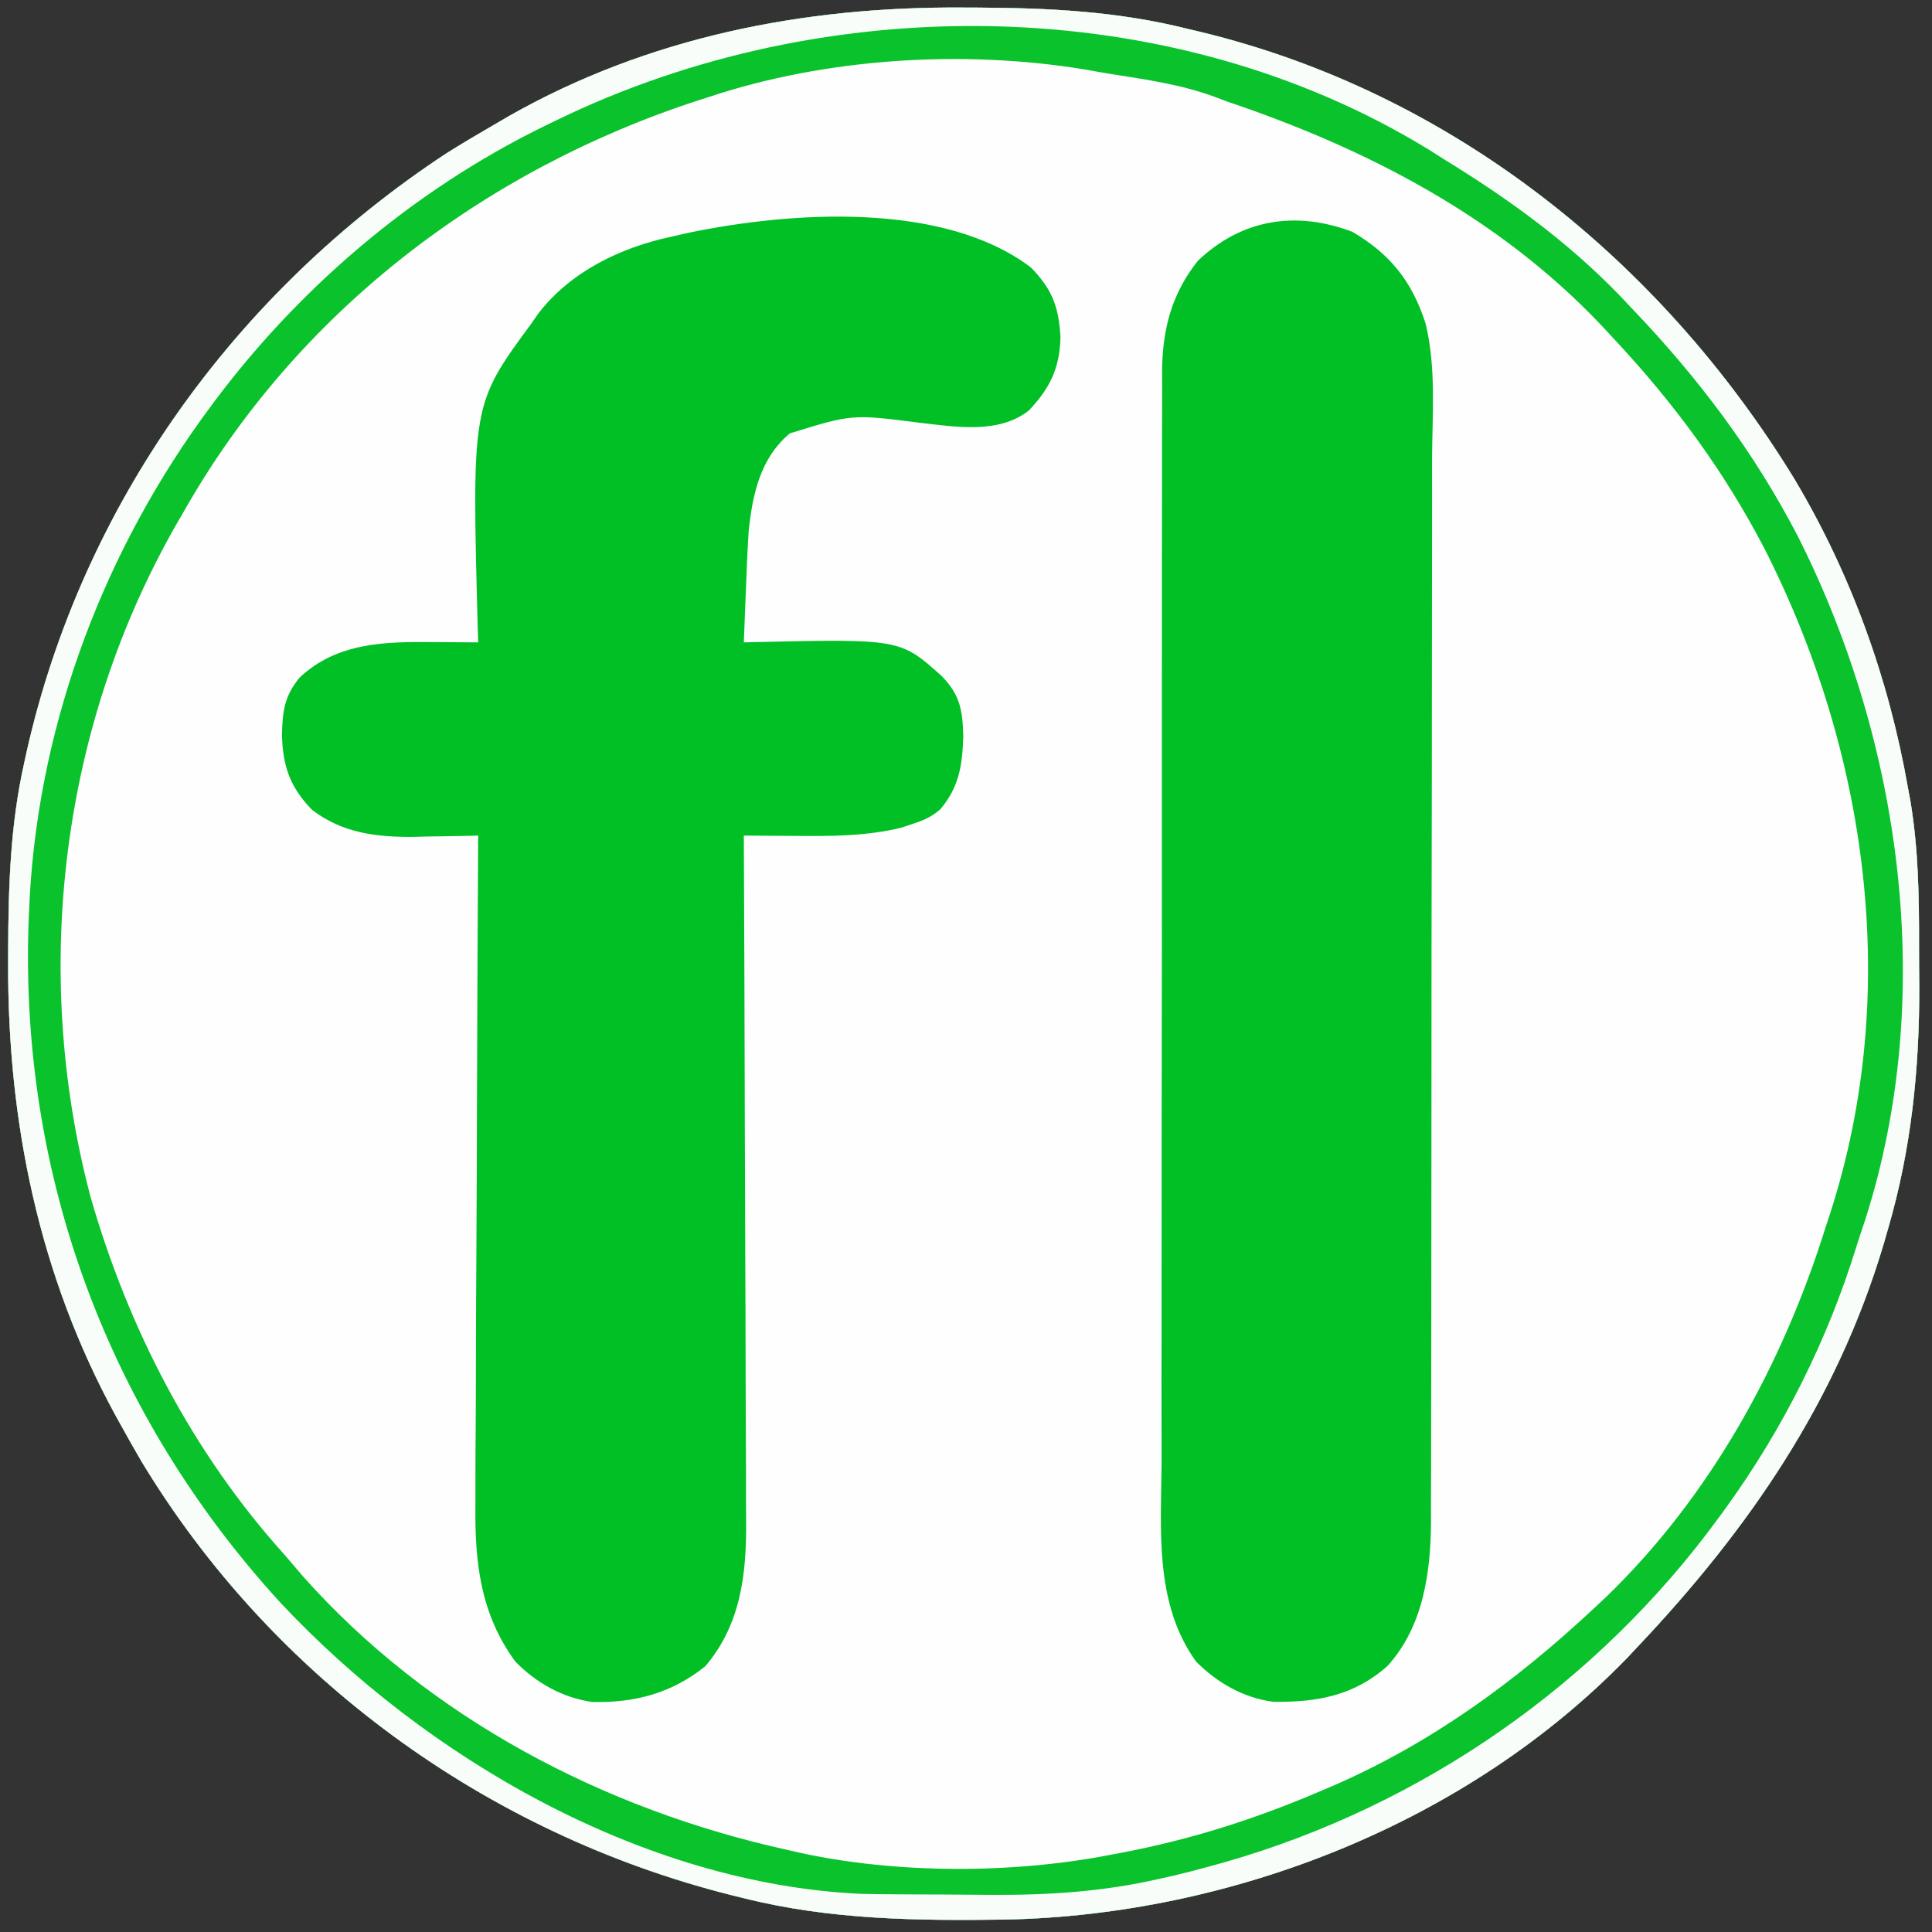
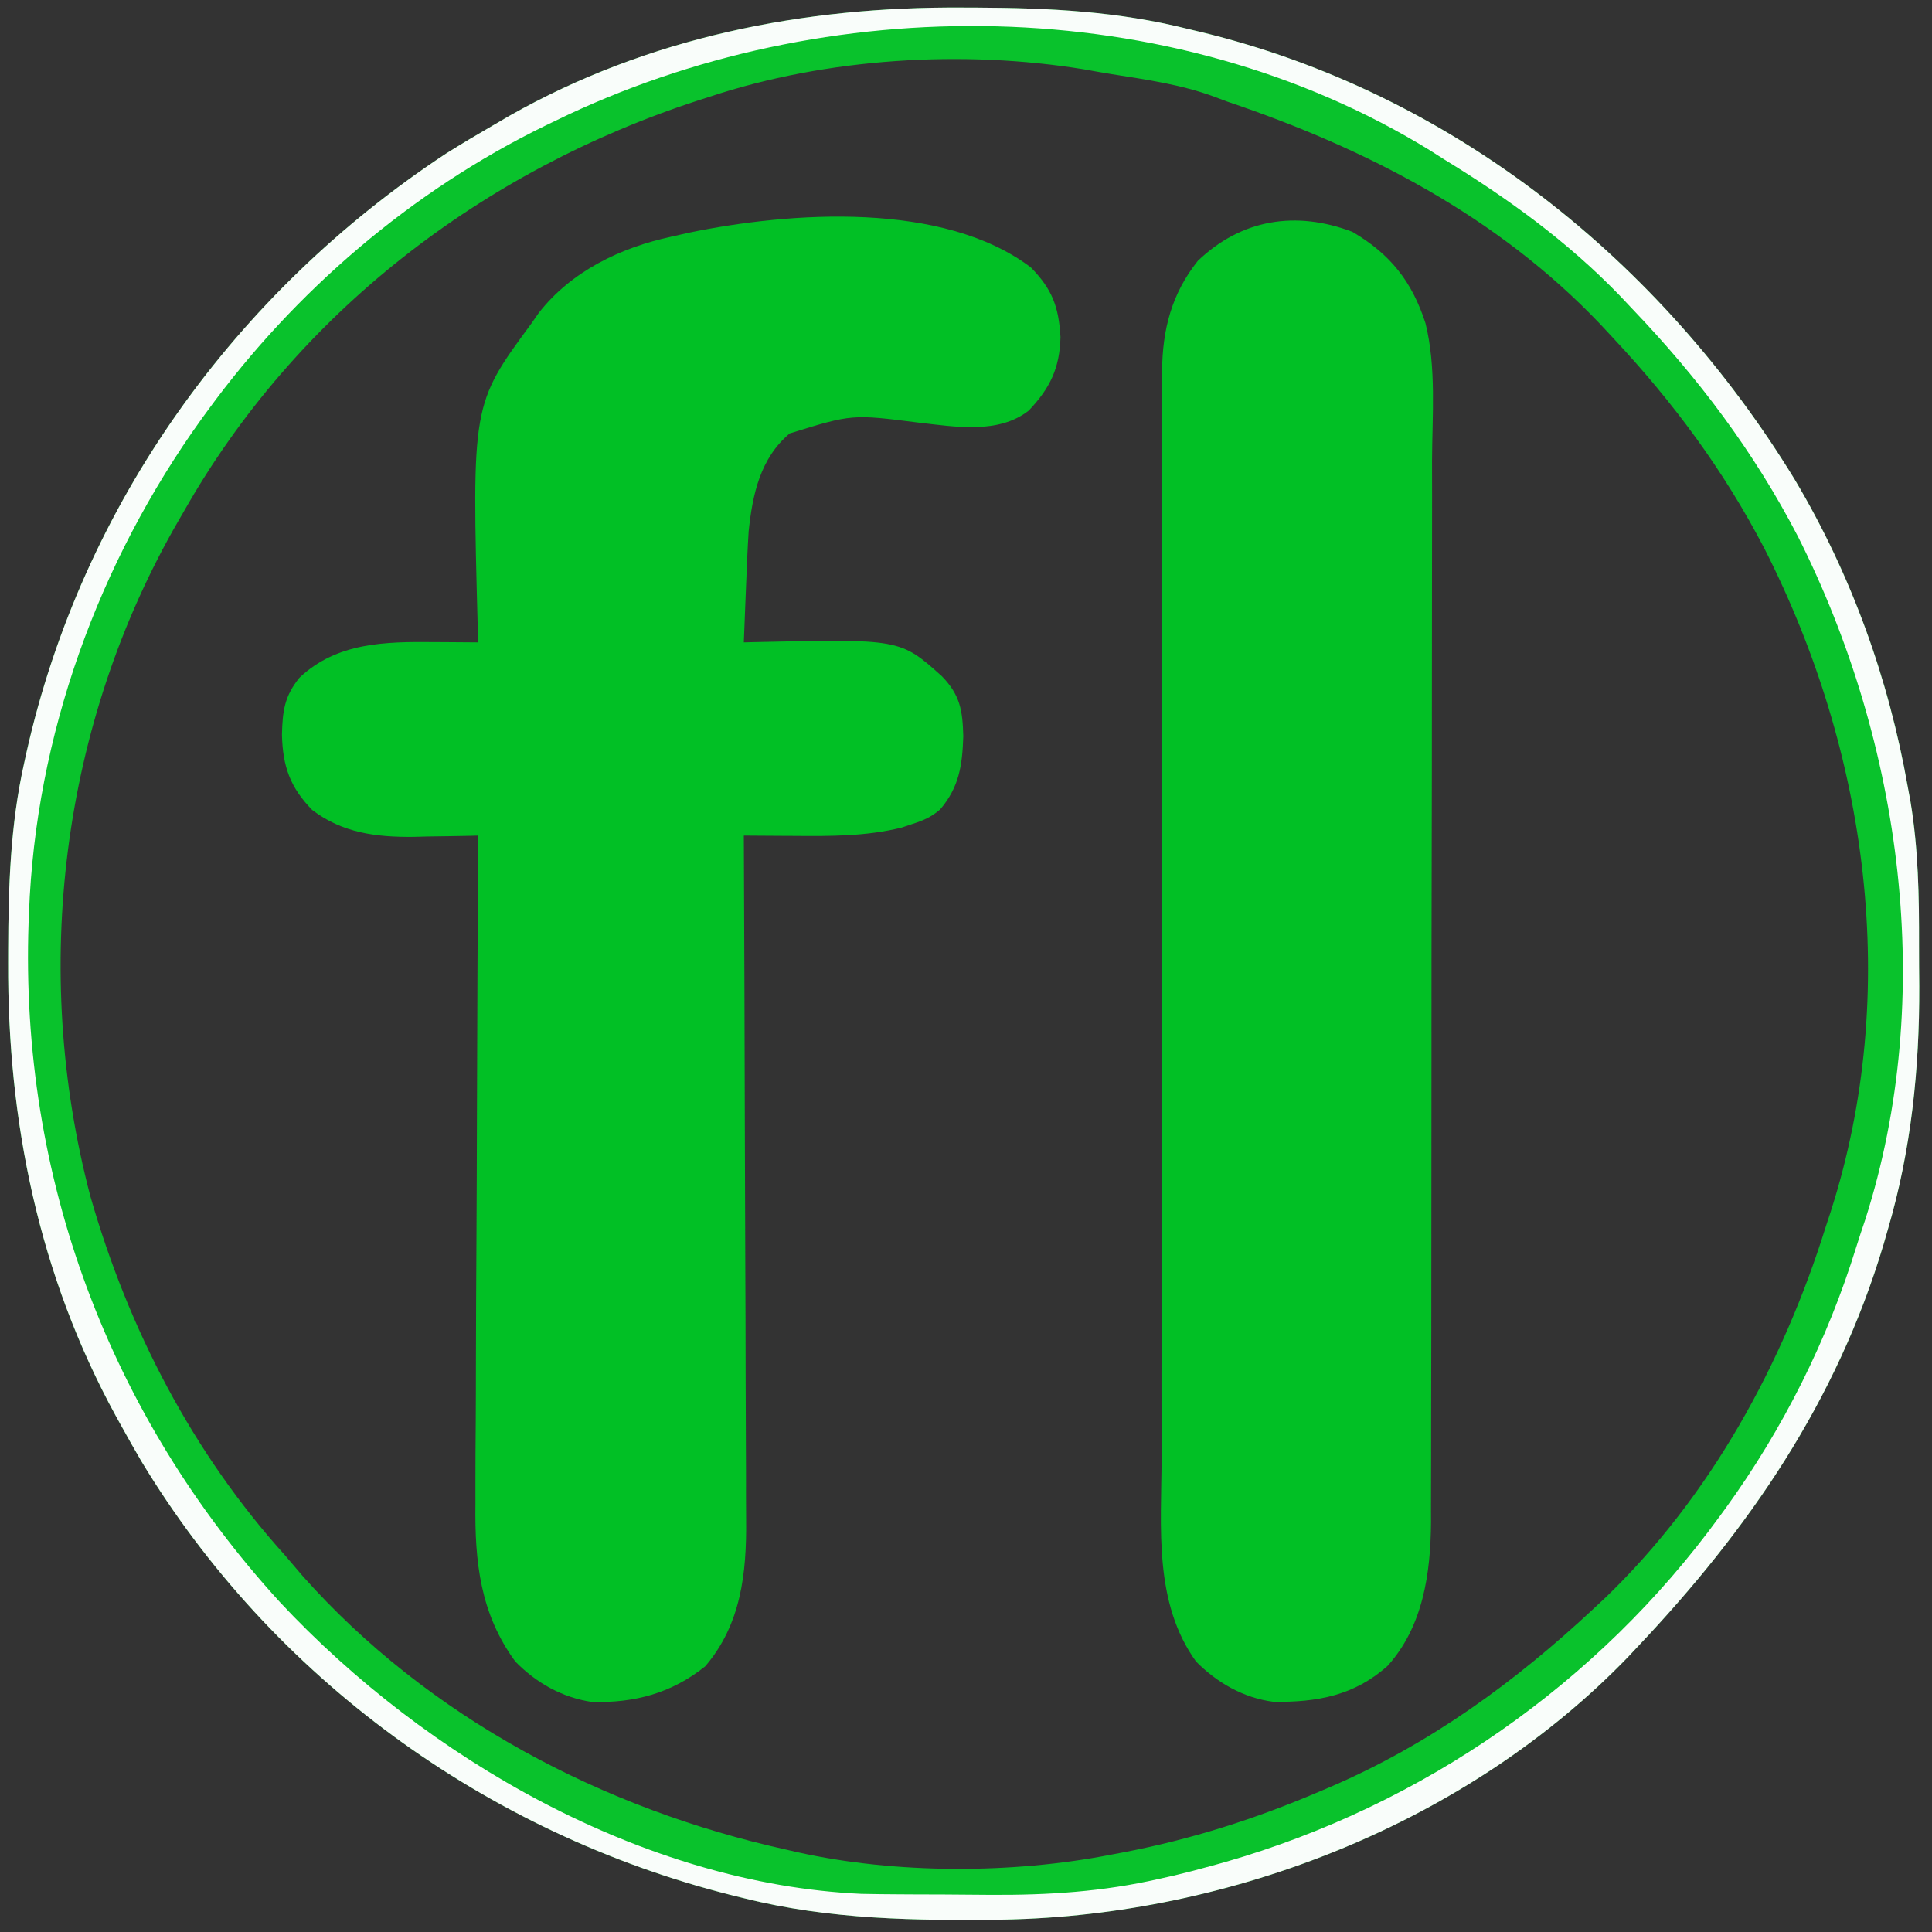
<svg xmlns="http://www.w3.org/2000/svg" width="400" height="400">
  <rect width="100%" height="100%" fill="#333333" stroke="none" />
-   <path d="M0 0 C0.984 0.003 1.968 0.006 2.981 0.009 C17.925 0.077 32.196 0.776 46.75 4.438 C47.628 4.646 48.507 4.855 49.412 5.071 C101.406 17.652 144.677 52.452 172.312 97.688 C184.023 117.354 191.783 138.899 195.75 161.438 C195.927 162.391 196.105 163.345 196.287 164.328 C197.941 174.268 198.089 184.083 198.066 194.139 C198.063 196.971 198.086 199.803 198.111 202.635 C198.172 219.715 196.447 236.498 191.625 252.938 C191.326 253.974 191.028 255.011 190.72 256.08 C181.018 288.578 162.866 315.009 139.75 339.438 C139.112 340.118 138.474 340.799 137.816 341.5 C104.7 375.807 55.805 394.956 8.682 395.87 C-9.546 396.116 -27.472 395.9 -45.25 391.438 C-46.163 391.213 -47.076 390.988 -48.017 390.756 C-98.55 377.993 -142.965 345.745 -170 300.938 C-171.453 298.457 -172.862 295.955 -174.25 293.438 C-174.59 292.825 -174.93 292.213 -175.28 291.582 C-191.182 262.507 -197.704 230.65 -197.562 197.75 C-197.561 196.87 -197.559 195.991 -197.557 195.085 C-197.511 182.008 -197.121 169.246 -194.25 156.438 C-194.078 155.653 -193.907 154.868 -193.73 154.06 C-182.197 102.908 -150.574 59.019 -106.938 30.254 C-103.744 28.246 -100.517 26.324 -97.25 24.438 C-96.126 23.781 -95.002 23.125 -93.844 22.449 C-65.03 6.098 -32.819 -0.216 0 0 Z " fill="#FDFEFD" transform="translate(199.25,1.562)" />
  <path d="M0 0 C4.434 4.542 5.766 8.158 6.125 14.438 C5.957 20.874 3.961 24.982 -0.438 29.625 C-6.729 34.568 -15.721 32.98 -23.25 32.125 C-37.046 30.369 -37.046 30.369 -49.926 34.359 C-56.06 39.495 -57.645 47.036 -58.438 54.625 C-58.69 58.602 -58.849 62.581 -59 66.562 C-59.065 68.161 -59.065 68.161 -59.131 69.791 C-59.236 72.402 -59.338 75.014 -59.438 77.625 C-58.839 77.609 -58.241 77.594 -57.624 77.577 C-27.066 76.882 -27.066 76.882 -18.438 84.625 C-14.617 88.546 -14.14 91.77 -14 97.062 C-14.19 102.998 -14.828 107.56 -18.781 112.203 C-20.681 113.834 -22.247 114.484 -24.625 115.25 C-25.34 115.49 -26.056 115.73 -26.793 115.977 C-34.132 117.776 -41.428 117.752 -48.938 117.688 C-49.951 117.683 -50.964 117.678 -52.008 117.674 C-54.484 117.662 -56.961 117.646 -59.438 117.625 C-59.434 118.414 -59.43 119.202 -59.426 120.015 C-59.338 139.238 -59.272 158.461 -59.23 177.684 C-59.21 186.98 -59.182 196.276 -59.136 205.572 C-59.096 213.678 -59.07 221.784 -59.061 229.89 C-59.056 234.179 -59.044 238.468 -59.015 242.757 C-58.987 246.801 -58.979 250.844 -58.985 254.889 C-58.984 256.366 -58.976 257.843 -58.961 259.321 C-58.851 270.324 -60.002 280.95 -67.438 289.625 C-74.404 295.192 -82.008 297.218 -90.852 297 C-96.99 296.11 -102.436 293.05 -106.75 288.625 C-114.023 278.714 -115.163 267.94 -115.005 256.012 C-115.004 254.493 -115.005 252.974 -115.007 251.455 C-115.009 247.373 -114.98 243.292 -114.944 239.21 C-114.913 234.928 -114.91 230.647 -114.904 226.366 C-114.889 218.277 -114.848 210.188 -114.798 202.1 C-114.742 192.883 -114.714 183.667 -114.689 174.45 C-114.637 155.508 -114.549 136.567 -114.438 117.625 C-115.057 117.641 -115.676 117.656 -116.314 117.673 C-119.168 117.736 -122.021 117.774 -124.875 117.812 C-125.849 117.838 -126.823 117.863 -127.826 117.889 C-135.506 117.966 -142.552 117.088 -148.812 112.312 C-153.391 107.625 -154.903 103.256 -155.062 96.75 C-154.949 91.864 -154.55 88.768 -151.438 84.938 C-143.692 77.614 -133.679 77.463 -123.562 77.562 C-122.683 77.567 -121.804 77.572 -120.898 77.576 C-118.745 77.588 -116.591 77.606 -114.438 77.625 C-114.464 76.776 -114.49 75.927 -114.517 75.052 C-115.761 28.371 -115.761 28.371 -103.438 11.625 C-102.937 10.907 -102.437 10.189 -101.922 9.449 C-95.219 0.811 -84.953 -4.122 -74.438 -6.375 C-72.601 -6.791 -72.601 -6.791 -70.727 -7.215 C-49.776 -11.54 -18.186 -13.772 0 0 Z " fill="#01C025" transform="translate(213.438,55.375)" />
  <path d="M0 0 C7.875 4.63 12.339 10.277 15.139 18.937 C17.395 28.07 16.533 38.005 16.486 47.336 C16.488 49.805 16.492 52.273 16.497 54.741 C16.506 60.727 16.496 66.712 16.478 72.698 C16.457 79.679 16.457 86.66 16.458 93.641 C16.459 106.101 16.441 118.562 16.412 131.022 C16.383 143.094 16.369 155.166 16.371 167.239 C16.371 168.355 16.371 168.355 16.371 169.493 C16.371 170.607 16.371 170.607 16.371 171.744 C16.372 185.517 16.361 199.291 16.343 213.064 C16.337 217.923 16.335 222.782 16.334 227.64 C16.332 234.185 16.319 240.73 16.299 247.275 C16.294 249.674 16.291 252.072 16.292 254.471 C16.293 257.751 16.282 261.031 16.267 264.311 C16.271 265.255 16.274 266.198 16.277 267.17 C16.2 277.729 14.629 288.766 7.293 296.891 C0.438 303.044 -7.294 304.463 -16.344 304.34 C-22.53 303.548 -28.007 300.401 -32.375 296 C-41.17 283.778 -39.563 268.253 -39.502 253.983 C-39.505 251.454 -39.511 248.925 -39.518 246.396 C-39.531 240.266 -39.525 234.136 -39.509 228.006 C-39.492 220.857 -39.496 213.708 -39.5 206.559 C-39.505 193.801 -39.491 181.043 -39.467 168.284 C-39.443 155.921 -39.436 143.558 -39.446 131.194 C-39.457 117.706 -39.459 104.217 -39.445 90.729 C-39.443 89.289 -39.442 87.85 -39.44 86.411 C-39.44 85.703 -39.439 84.995 -39.438 84.265 C-39.433 79.288 -39.435 74.312 -39.439 69.335 C-39.445 62.634 -39.434 55.933 -39.412 49.232 C-39.407 46.775 -39.406 44.318 -39.411 41.861 C-39.417 38.503 -39.405 35.147 -39.388 31.789 C-39.394 30.821 -39.4 29.852 -39.406 28.854 C-39.326 20.227 -37.452 12.854 -32 6 C-22.942 -2.656 -11.666 -4.435 0 0 Z " fill="#01C025" transform="translate(280,48)" />
  <path d="M0 0 C0.984 0.003 1.968 0.006 2.981 0.009 C17.925 0.077 32.196 0.776 46.75 4.438 C47.628 4.646 48.507 4.855 49.412 5.071 C101.406 17.652 144.677 52.452 172.312 97.688 C184.023 117.354 191.783 138.899 195.75 161.438 C195.927 162.391 196.105 163.345 196.287 164.328 C197.941 174.268 198.089 184.083 198.066 194.139 C198.063 196.971 198.086 199.803 198.111 202.635 C198.172 219.715 196.447 236.498 191.625 252.938 C191.326 253.974 191.028 255.011 190.72 256.08 C181.018 288.578 162.866 315.009 139.75 339.438 C139.112 340.118 138.474 340.799 137.816 341.5 C104.7 375.807 55.805 394.956 8.682 395.87 C-9.546 396.116 -27.472 395.9 -45.25 391.438 C-46.163 391.213 -47.076 390.988 -48.017 390.756 C-98.55 377.993 -142.965 345.745 -170 300.938 C-171.453 298.457 -172.862 295.955 -174.25 293.438 C-174.59 292.825 -174.93 292.213 -175.28 291.582 C-191.182 262.507 -197.704 230.65 -197.562 197.75 C-197.561 196.87 -197.559 195.991 -197.557 195.085 C-197.511 182.008 -197.121 169.246 -194.25 156.438 C-194.078 155.653 -193.907 154.868 -193.73 154.06 C-182.197 102.908 -150.574 59.019 -106.938 30.254 C-103.744 28.246 -100.517 26.324 -97.25 24.438 C-96.126 23.781 -95.002 23.125 -93.844 22.449 C-65.03 6.098 -32.819 -0.216 0 0 Z M-52.25 18.438 C-53.04 18.691 -53.83 18.944 -54.644 19.206 C-99.372 33.754 -137.963 63.312 -161.25 104.438 C-161.6 105.039 -161.95 105.641 -162.31 106.26 C-186.604 148.263 -192.9 199.231 -180.535 246.133 C-172.687 273.561 -159.37 299.251 -140.25 320.438 C-139.04 321.853 -137.832 323.27 -136.625 324.688 C-110.57 354.053 -74.324 373.044 -36.25 381.438 C-35.182 381.683 -35.182 381.683 -34.093 381.934 C-13.775 386.446 10.374 386.421 30.75 382.438 C31.555 382.287 32.359 382.136 33.188 381.981 C47.329 379.278 60.517 375.082 73.75 369.438 C74.566 369.092 75.382 368.747 76.223 368.391 C96.798 359.54 114.43 346.685 130.75 331.438 C131.563 330.678 132.377 329.919 133.215 329.137 C154.881 308.224 169.83 280.98 178.75 252.438 C179.245 250.929 179.245 250.929 179.75 249.39 C194.404 203.816 187.454 154.028 166.028 111.953 C157.612 95.796 147.199 81.739 134.75 68.438 C133.879 67.5 133.007 66.563 132.109 65.598 C110.835 43.233 83.685 29.192 54.75 19.438 C53.933 19.129 53.115 18.821 52.273 18.504 C45.382 15.936 38.1 14.921 30.865 13.778 C28.995 13.477 27.13 13.143 25.266 12.805 C0.17 8.699 -28.064 10.436 -52.25 18.438 Z " fill="#09C22C" transform="translate(199.25,1.562)" />
  <path d="M0 0 C0.984 0.003 1.968 0.006 2.981 0.009 C17.925 0.077 32.196 0.776 46.75 4.438 C47.628 4.646 48.507 4.855 49.412 5.071 C101.406 17.652 144.677 52.452 172.312 97.688 C184.023 117.354 191.783 138.899 195.75 161.438 C195.927 162.391 196.105 163.345 196.287 164.328 C197.941 174.268 198.089 184.083 198.066 194.139 C198.063 196.971 198.086 199.803 198.111 202.635 C198.172 219.715 196.447 236.498 191.625 252.938 C191.326 253.974 191.028 255.011 190.72 256.08 C181.018 288.578 162.866 315.009 139.75 339.438 C139.112 340.118 138.474 340.799 137.816 341.5 C104.7 375.807 55.805 394.956 8.682 395.87 C-9.546 396.116 -27.472 395.9 -45.25 391.438 C-46.163 391.213 -47.076 390.988 -48.017 390.756 C-98.55 377.993 -142.965 345.745 -170 300.938 C-171.453 298.457 -172.862 295.955 -174.25 293.438 C-174.59 292.825 -174.93 292.213 -175.28 291.582 C-191.182 262.507 -197.704 230.65 -197.562 197.75 C-197.561 196.87 -197.559 195.991 -197.557 195.085 C-197.511 182.008 -197.121 169.246 -194.25 156.438 C-194.078 155.653 -193.907 154.868 -193.73 154.06 C-182.197 102.908 -150.574 59.019 -106.938 30.254 C-103.744 28.246 -100.517 26.324 -97.25 24.438 C-96.126 23.781 -95.002 23.125 -93.844 22.449 C-65.03 6.098 -32.819 -0.216 0 0 Z M-84.25 23.438 C-84.963 23.782 -85.675 24.126 -86.409 24.48 C-113.978 37.938 -138.195 58.675 -156.25 83.438 C-156.67 84.013 -157.09 84.589 -157.522 85.182 C-178.879 114.891 -191.895 150.78 -193.25 187.438 C-193.277 188.124 -193.304 188.811 -193.333 189.518 C-195.146 242.098 -176.68 291.41 -141.312 330.125 C-111.126 362.445 -66.081 388.486 -20.939 390.543 C-18.253 390.602 -15.569 390.628 -12.883 390.641 C-11.89 390.646 -10.897 390.652 -9.874 390.658 C-7.774 390.667 -5.675 390.674 -3.575 390.678 C-0.42 390.687 2.735 390.718 5.891 390.75 C17.861 390.813 29.073 390.104 40.75 387.438 C41.756 387.213 42.762 386.989 43.799 386.757 C46.404 386.141 48.983 385.467 51.562 384.75 C52.481 384.495 53.4 384.24 54.347 383.978 C95.362 372.208 131.632 346.951 156.75 312.438 C157.163 311.874 157.576 311.311 158.002 310.73 C169.915 294.272 179.086 275.972 185.084 256.579 C185.666 254.708 186.288 252.851 186.918 250.996 C201.727 204.754 194.561 152.274 172.988 109.494 C163.896 91.977 152.354 76.663 138.75 62.438 C137.876 61.511 137.002 60.584 136.102 59.629 C125.264 48.425 113.004 39.557 99.75 31.438 C98.8 30.833 97.85 30.228 96.871 29.605 C43.166 -3.484 -28.408 -3.831 -84.25 23.438 Z " fill="#F9FDFA" transform="translate(199.25,1.562)" />
</svg>